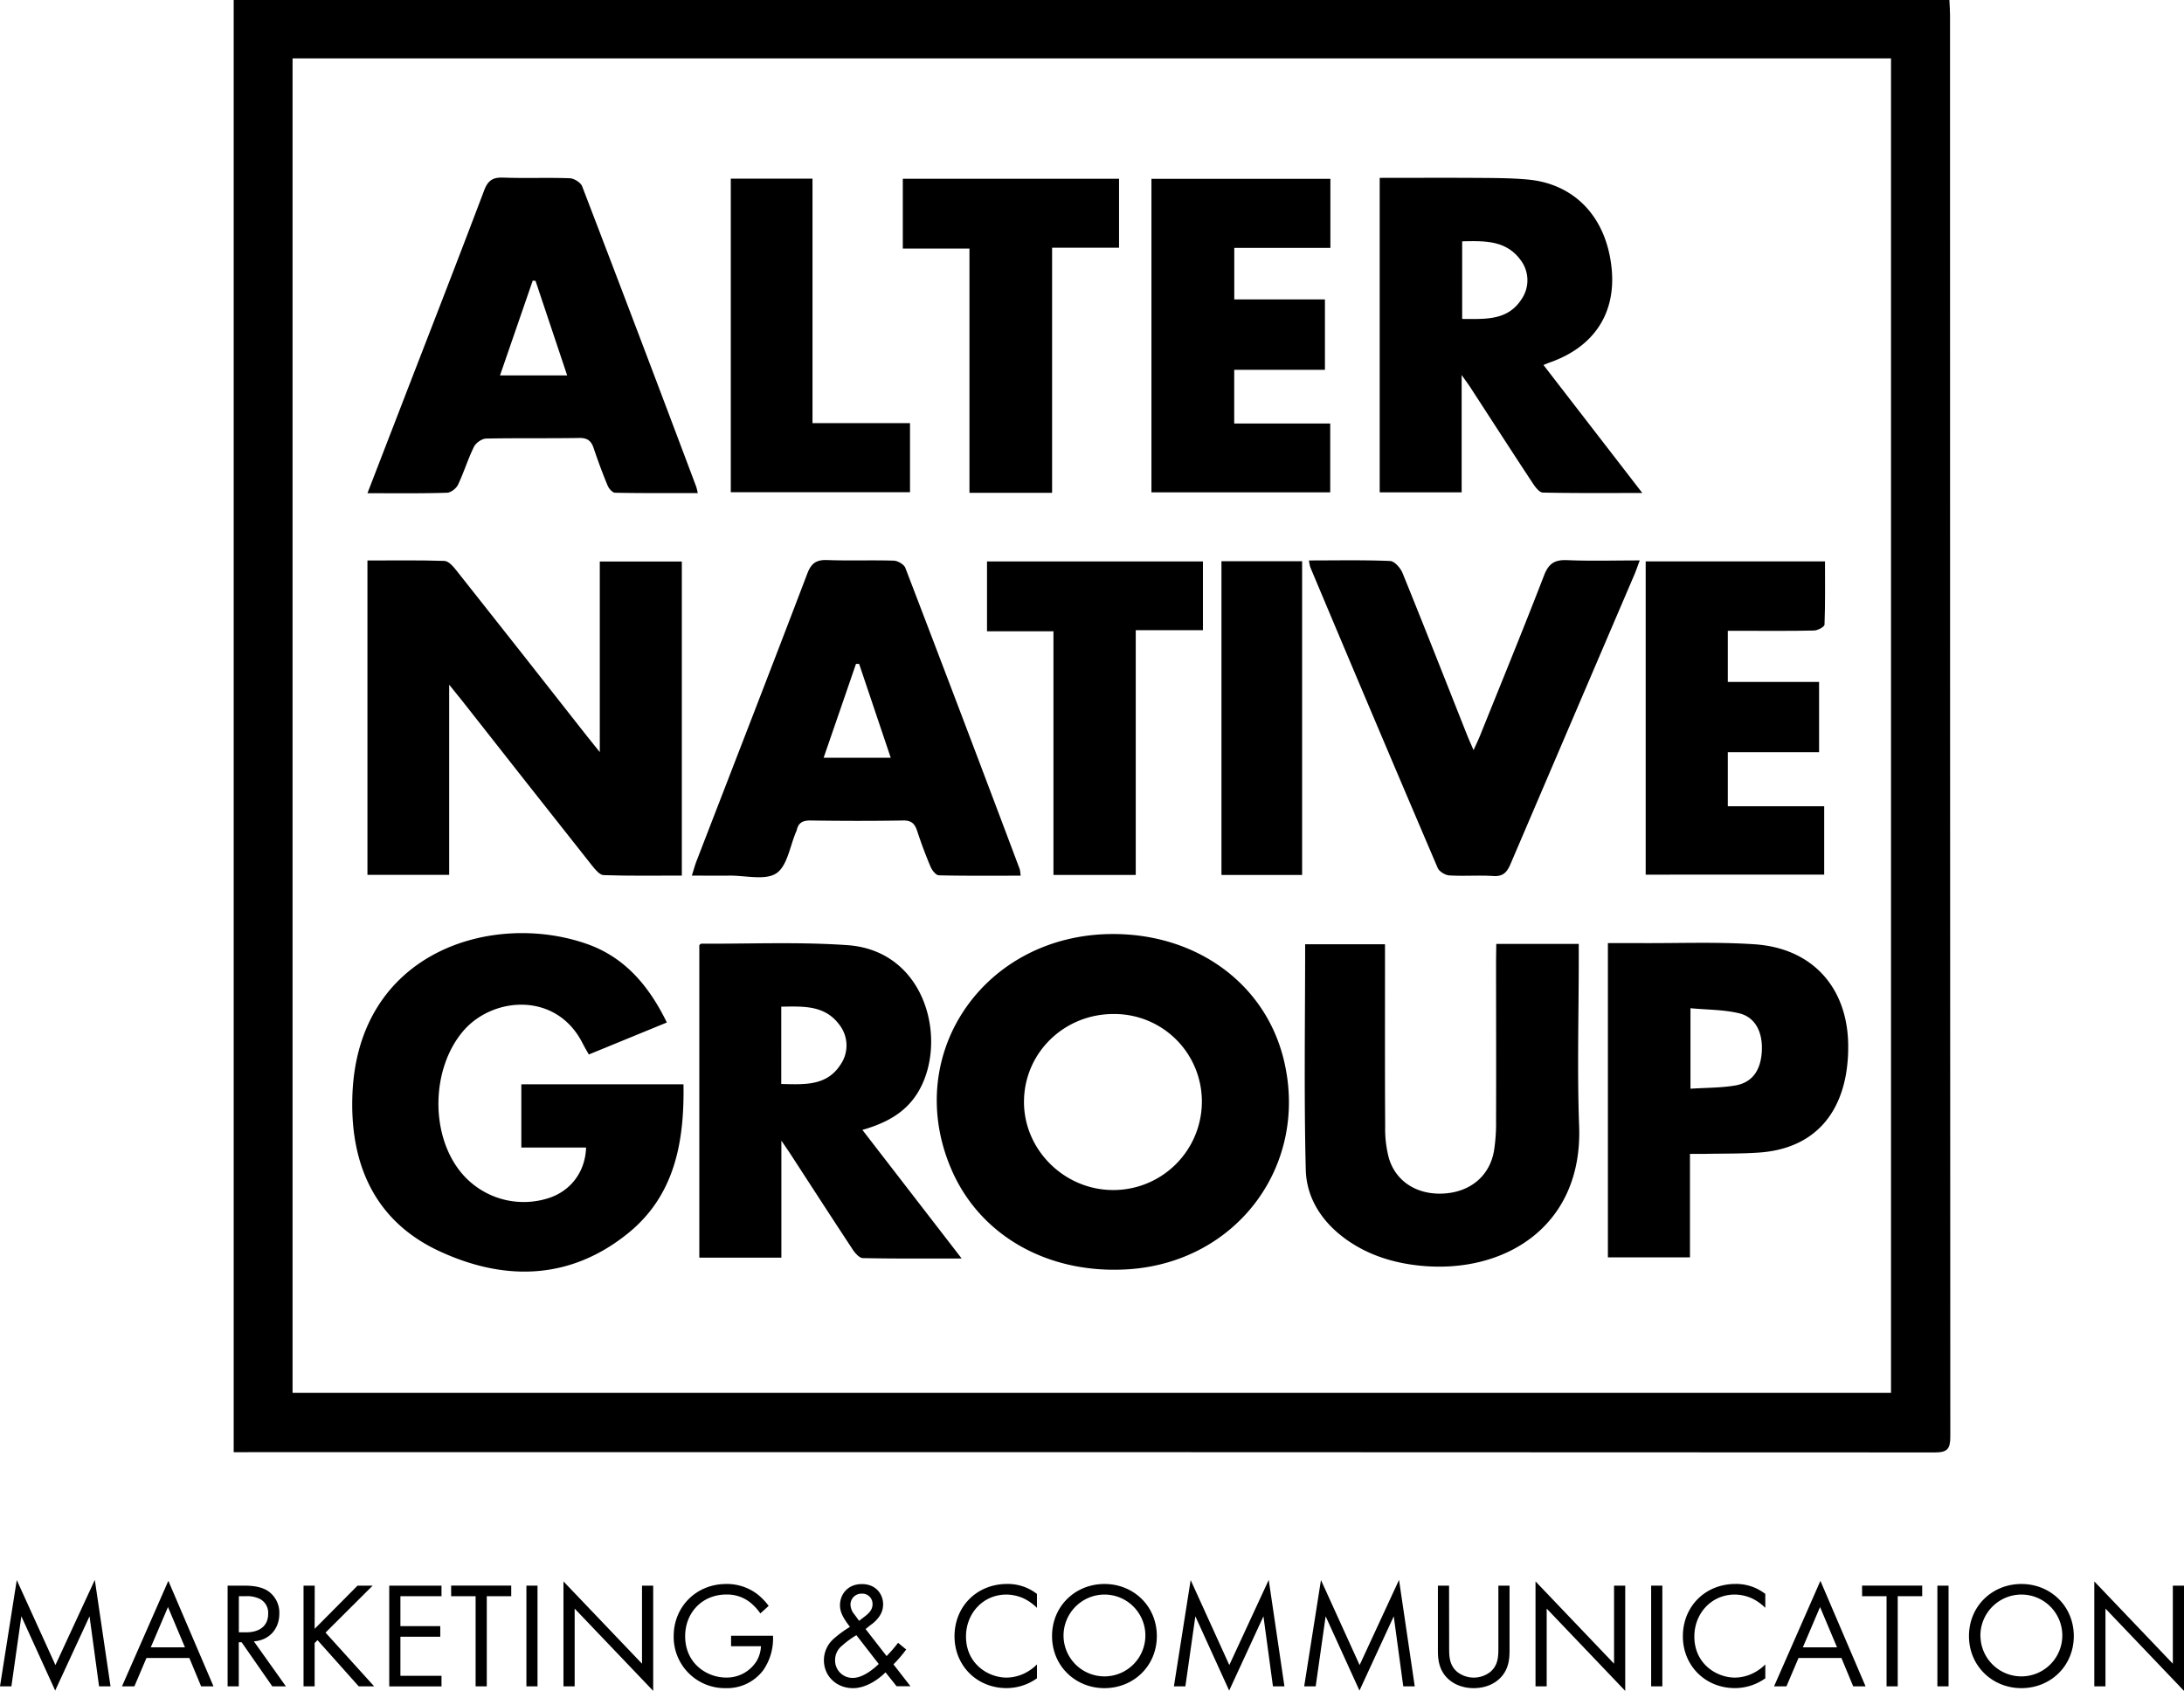
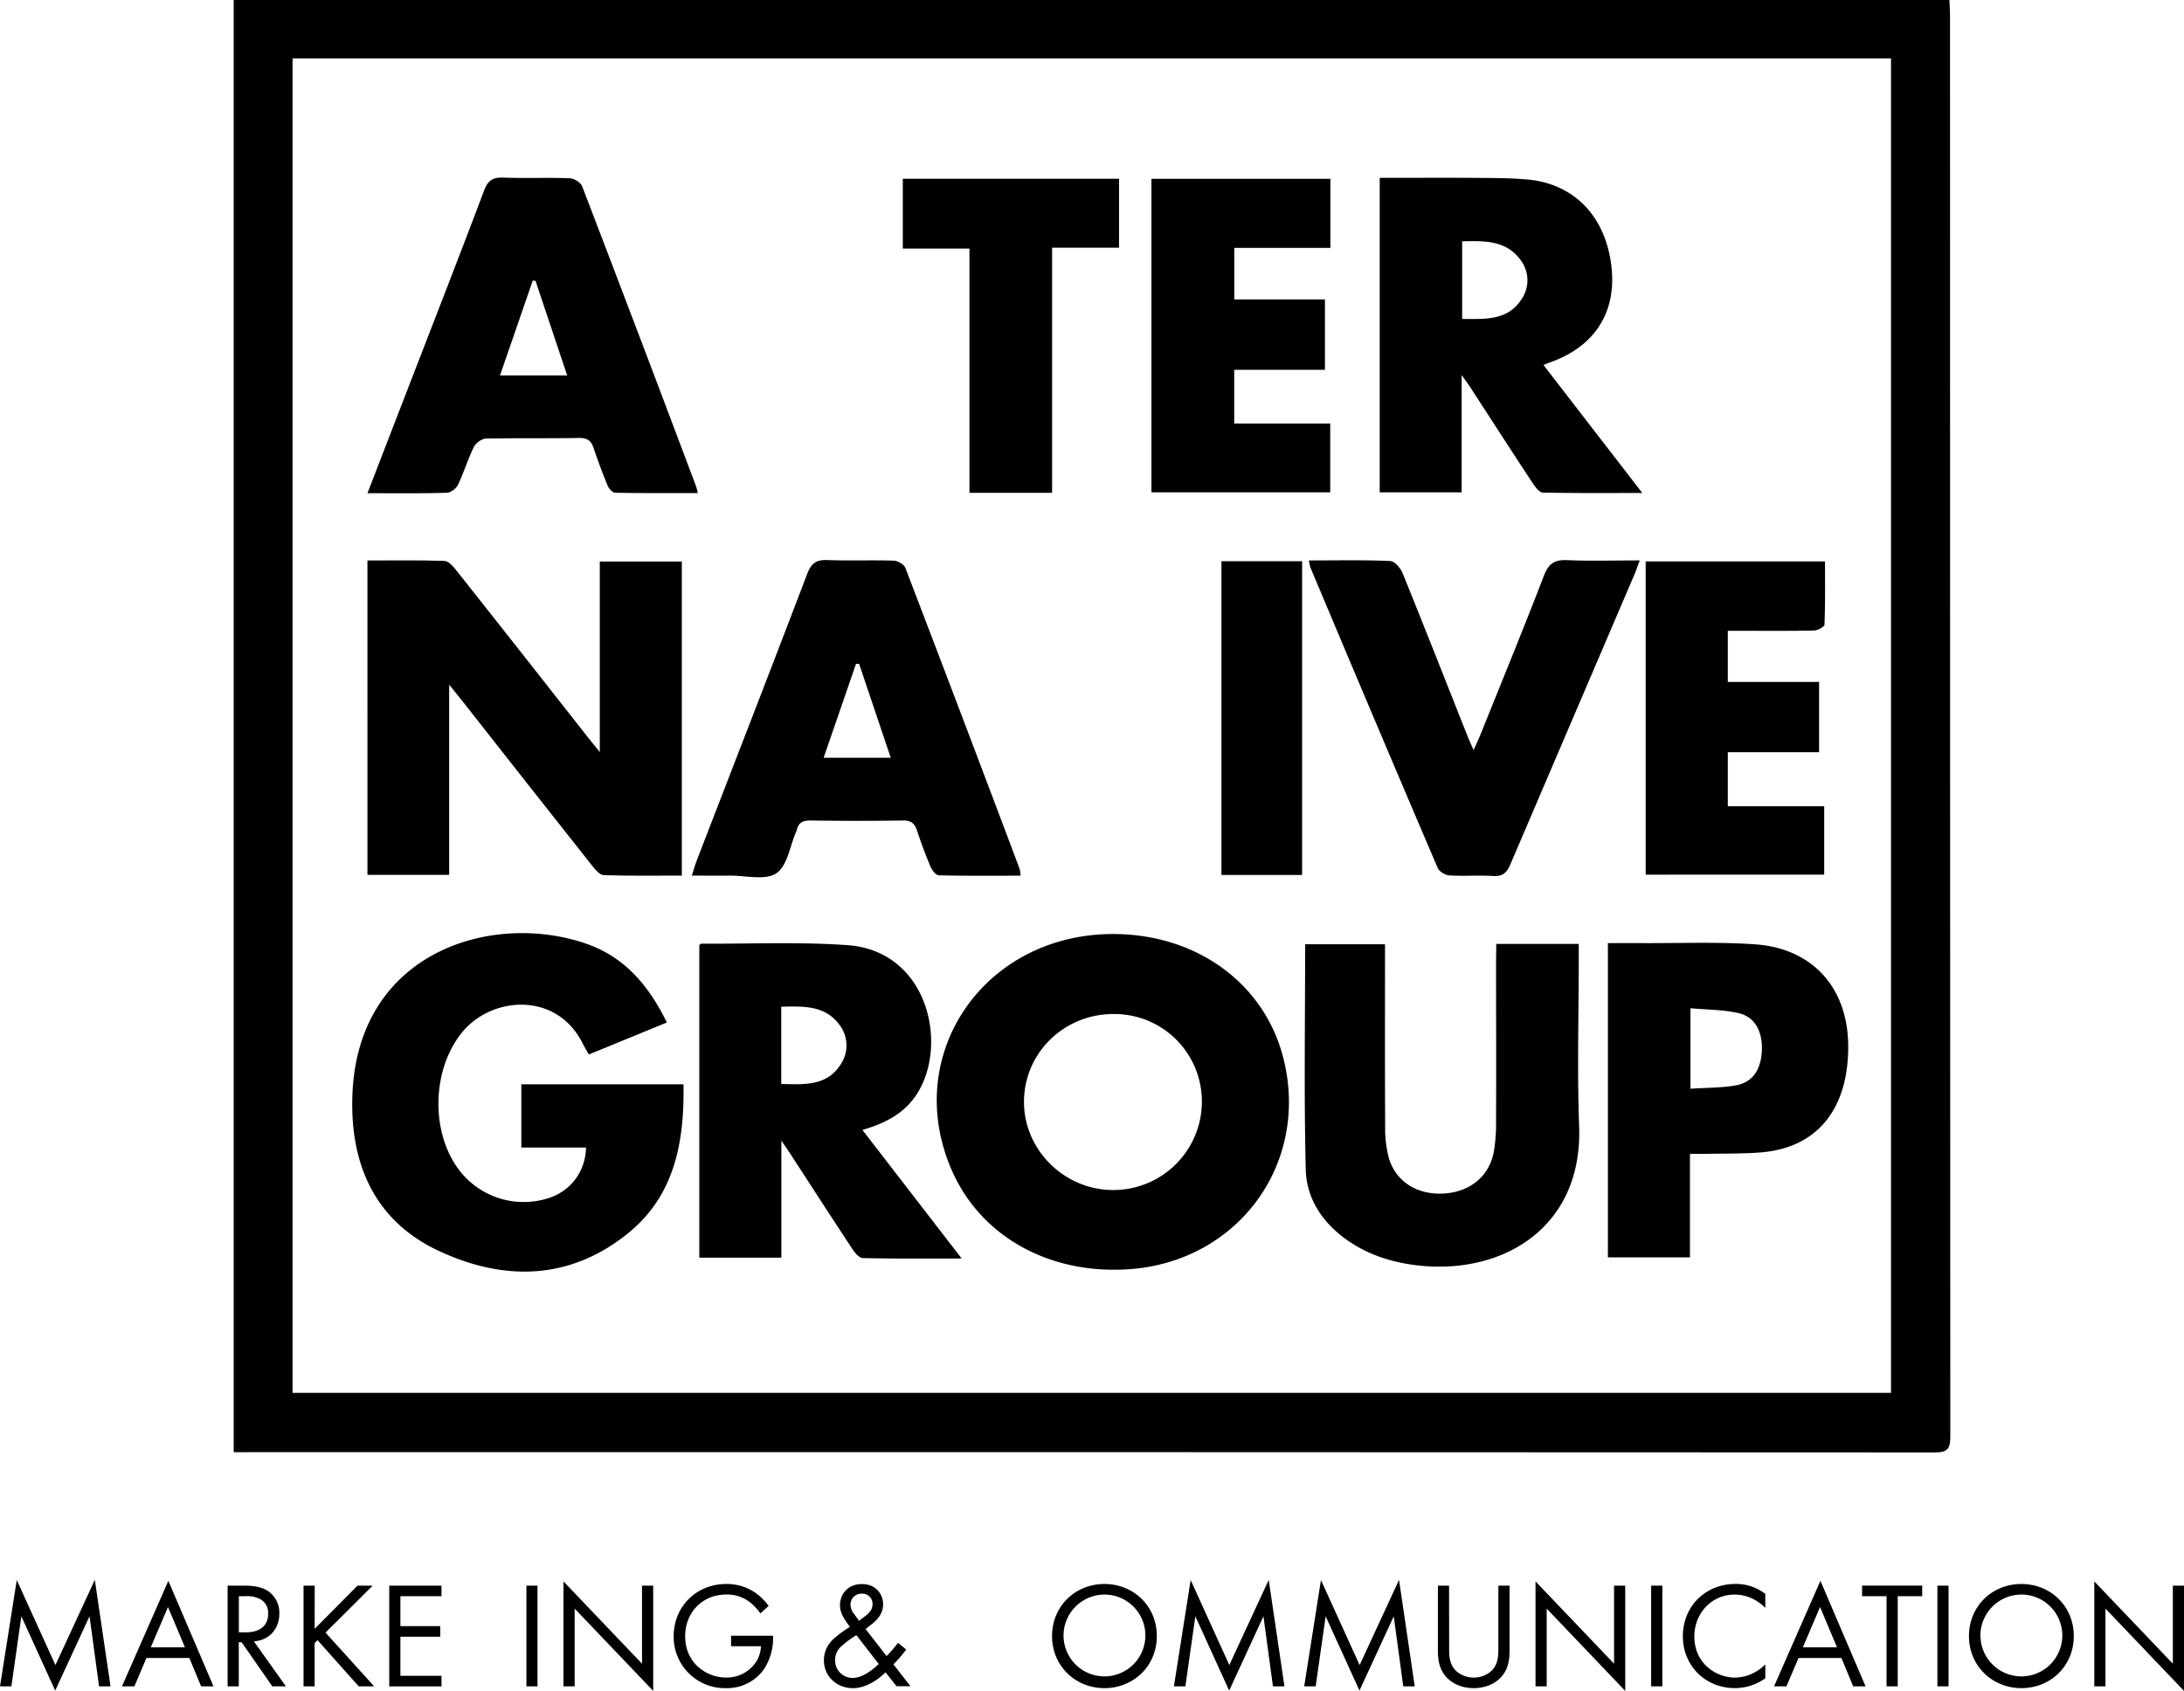
<svg xmlns="http://www.w3.org/2000/svg" viewBox="0 0 1028.92 796.74">
  <g id="Livello_2" data-name="Livello 2">
    <g id="Livello_1-2" data-name="Livello 1">
      <path d="M110.1,684.28V0H918.39c.11,2.55.3,4.79.3,7q0,335,.13,670.05c0,5.7-1.45,7.34-7.27,7.33q-397.33-.21-794.67-.12ZM890.89,27.52H137.83v628.8H890.89Z" />
      <path d="M282.57,354.39V264.57h38.65v148c-12.38,0-24.61.2-36.83-.21-1.89-.06-4-2.66-5.47-4.51q-30.69-38.77-61.21-77.67c-1.65-2.1-3.36-4.16-6.1-7.55v89.59h-38.5V264.1c12.19,0,24.23-.2,36.26.2,1.91.06,4.09,2.52,5.54,4.36q30.89,39,61.59,78.17C278.1,348.87,279.74,350.88,282.57,354.39Z" />
      <path d="M524.37,440.11c39.54,0,71.53,23.42,80.33,58.81,12.36,49.74-21.73,95.87-73.28,99.17-37.77,2.41-70-15.94-83.38-47.5C425,496.41,463.92,440.12,524.37,440.11Zm.36,37.69c-23.38-.07-42.19,18.25-42.31,41.22-.13,22.73,19,41.73,42,41.72a41.7,41.7,0,0,0,41.8-41.14A41.21,41.21,0,0,0,524.73,477.8Z" />
      <path d="M322,510.92c.47,27-4.09,52-25.54,69.72C269,603.22,237.88,603.89,207,589.55c-30.22-14-42-40.64-41-72.81,2-68.35,65.89-87.52,110.38-72,17.92,6.25,29.35,19.76,37.78,37.06L277.4,496.87c-1.13-2-2.09-3.63-2.93-5.28-12.37-24.47-42.33-22-56.18-5.84-15.13,17.67-15.81,48.86-1,66.81a38.24,38.24,0,0,0,41.95,11.72c10-3.56,16.54-12.48,16.87-23.57h-30.5V510.92Z" />
      <path d="M650,83.81c14.86,0,29.42-.08,44,0,8.54.07,17.12,0,25.62.77,22.22,2,37,17.65,39.59,41.33,2.37,21.54-8.17,37.68-29.4,45-.59.2-1.15.47-2.65,1.08l46.56,60.3c-16.58,0-31.71.14-46.83-.19-1.61,0-3.54-2.52-4.7-4.28-10-15.15-19.8-30.39-29.69-45.6-.88-1.36-1.87-2.65-3.89-5.5V232H650Zm38.85,29.9v36.58c10.7,0,21.29.94,27.9-9.2a15.76,15.76,0,0,0-.53-18.77C709.34,113.1,699.18,113.5,688.82,113.71Z" />
      <path d="M453.06,593c-16.65,0-31.59.13-46.52-.19-1.66,0-3.69-2.34-4.84-4.07-9.88-15-19.59-30-29.36-45.05-1-1.56-2.09-3.08-4.22-6.22v55.13H329.46V445.31c.3-.21.63-.65,1-.65,22.93.12,45.93-.91,68.75.69,38,2.65,47.77,46.85,32.73,70.18-5.86,9.09-14.8,13.76-25.65,16.88Zm-85-82.23c10.81.22,21.37,1.08,27.92-9.12a15.88,15.88,0,0,0-.57-18.83c-6.9-9.3-17.06-8.61-27.35-8.49Z" />
      <path d="M704.92,444.77h38.86v7.08c0,26.3-.78,52.62.18,78.88,1.72,47.67-35.9,70-75.82,65.56-12.23-1.37-23.66-5-33.77-12.16-11.37-8.1-18.87-19.38-19.2-33-.87-35.19-.29-70.43-.29-106.19H652.5v7c0,26.3-.08,52.59.08,78.89a54.11,54.11,0,0,0,1.73,14.83c3.36,11.34,13.69,17.59,26.28,16.7,12.23-.85,21.15-8.3,23.23-19.93a83.44,83.44,0,0,0,1-14.32c.1-25.25,0-50.5,0-75.75Z" />
      <path d="M173.11,232.4l17.67-45.73c12.48-32.29,25.07-64.53,37.3-96.92,1.81-4.79,4.13-6.24,9.06-6.06,10.42.39,20.87-.08,31.29.3,2.05.08,5.15,2,5.84,3.81Q301.38,158.48,328,229.34a30.16,30.16,0,0,1,.73,3c-13.24,0-26.09.09-38.93-.16-1.24,0-3-2-3.55-3.42-2.4-5.77-4.57-11.65-6.56-17.58-1.15-3.43-2.92-4.87-6.77-4.81-14.61.24-29.22,0-43.82.28-2,0-4.9,2-5.82,3.9-2.85,5.78-4.72,12-7.5,17.86-.83,1.74-3.37,3.72-5.18,3.77C198.53,232.56,186.43,232.4,173.11,232.4ZM252.3,132.34l-1.32-.12-15.41,44.66H267.2C262.11,161.66,257.2,147,252.3,132.34Z" />
      <path d="M480.82,412.62c-13.15,0-25.82.13-38.49-.17-1.35,0-3.18-2.31-3.88-3.93-2.36-5.55-4.47-11.23-6.37-17-1.12-3.41-2.73-5-6.64-4.91-14.6.25-29.2.21-43.8,0-3.54,0-5.52,1.15-6.27,4.52a3.23,3.23,0,0,1-.22.59c-3,6.85-4.2,16.34-9.42,19.79s-14.5,1-22,1.08c-5.6.05-11.2,0-17.79,0,.91-2.85,1.47-5,2.26-7,17.41-45.09,34.94-90.15,52.14-135.33,1.9-5,4.34-6.55,9.47-6.36,10.41.39,20.86-.05,31.27.28,1.91.06,4.82,1.77,5.45,3.41q27.18,70.92,53.9,142A20.13,20.13,0,0,1,480.82,412.62Zm-61.18-55.57-14.89-44.23h-1.48c-5,14.53-10,29.06-15.24,44.22Z" />
      <path d="M757.51,444.39c5.41,0,10.38,0,15.34,0,17.94.11,35.94-.65,53.81.56,27.52,1.86,44.18,20.82,44.06,48.5a75.29,75.29,0,0,1-1.11,13.07c-4,22-18.17,34.89-40.57,36.54-8.52.62-17.09.46-25.64.64-2.23,0-4.46,0-7.23,0v48.78H757.51ZM796.41,513c7.5-.49,14.38-.39,21.05-1.52,8-1.35,11.94-7,12.54-15.71.62-9.24-2.94-16.49-10.72-18.33-7.28-1.72-15-1.63-22.87-2.37Z" />
      <path d="M616.67,264.08c13.27,0,25.78-.27,38.26.26,2.07.09,4.87,3.3,5.84,5.68,10.28,25.31,20.25,50.73,30.32,76.12.83,2.11,1.78,4.17,3.13,7.31,1.31-2.9,2.26-4.85,3.07-6.86,10.11-25.15,20.4-50.22,30.16-75.51,2.18-5.65,5.08-7.39,10.91-7.14,11,.46,22.08.13,34.14.13-1,2.7-1.69,4.77-2.54,6.75Q740.77,339,711.64,407.1c-1.68,3.95-3.54,6-8.2,5.67-6.85-.44-13.78.15-20.63-.28-1.95-.12-4.77-1.82-5.49-3.52q-30.23-70.74-60-141.66A20.62,20.62,0,0,1,616.67,264.08Z" />
      <path d="M542.46,232V84.26h84.31v32.53H581.49v24.29H624.2v33.18H581.46v25.3h45.23V232Z" />
      <path d="M814,297.24v24.09H857v33.11h-43V379.9h45.41v32.23H775.31V264.52h84.48c0,10,.15,19.9-.23,29.81,0,1-3.17,2.73-4.9,2.77-11,.26-22.11.13-33.16.14Z" />
      <path d="M495.66,232.22H456.73V117.12h-31.4V84.23H527.2v32.49H495.66Z" />
-       <path d="M535.07,412.27H496.3V297.46H465V264.55H566.72v32.39H535.07Z" />
-       <path d="M344.29,84.18h38.49v115.2h45.94v32.55H344.29Z" />
      <path d="M613.45,412.28h-38V264.45h38Z" />
      <path d="M0,794.6l7.9-50.08,18.21,40.05,18.56-40.12,7.4,50.15h-5.4l-4.49-33L26,796.59l-15.94-35-4.69,33Z" />
      <path d="M89.2,781.23H69L63.31,794.6H57.47l21.84-49.72,21.27,49.72H94.75Zm-2.06-5-8-19-8.11,19Z" />
      <path d="M114.88,747.15c3.2,0,8,.22,11.52,2.63a12.38,12.38,0,0,1,5.2,10.53c0,7.26-4.77,12.59-12,13.09l15.09,21.2h-6.41l-14.44-20.77h-1.35V794.6h-5.26V747.15Zm-2.35,22h3.34c6.55,0,10.46-3.13,10.46-8.67a7.38,7.38,0,0,0-3.77-7,13.51,13.51,0,0,0-6.83-1.35h-3.2Z" />
      <path d="M148.24,767.5l20.2-20.35h7.12l-22.2,22.13,22.91,25.32H169l-19.42-21.77-1.35,1.35V794.6H143V747.15h5.27Z" />
      <path d="M208,752.13H188.64v14.09h18.78v5H188.64v18.42H208v5H183.38V747.15H208Z" />
-       <path d="M229.33,752.13V794.6h-5.26V752.13H212.54v-5h28.31v5Z" />
      <path d="M253.23,747.15V794.6H248V747.15Z" />
      <path d="M265.46,794.6V745.16l37,38.77V747.15h5.27v49.59l-37-38.77V794.6Z" />
      <path d="M344.42,770.77H364.2v1.14a26.15,26.15,0,0,1-4.56,15A21.27,21.27,0,0,1,342,795.45a24.12,24.12,0,0,1-24.61-24.54c0-13.8,10.6-24.54,24.75-24.54a23.63,23.63,0,0,1,14.52,4.7,28.87,28.87,0,0,1,5.47,5.62l-3.91,3.55a25.18,25.18,0,0,0-4.48-4.91,17.42,17.42,0,0,0-11.52-4c-11.46,0-19.43,8.61-19.43,19.63,0,12.95,10.32,19.5,19.28,19.5a16.55,16.55,0,0,0,14.52-8,15.18,15.18,0,0,0,1.92-6.76H344.42Z" />
      <path d="M426.93,777.24a62.21,62.21,0,0,1-6,7l8,10.31h-6.54L417.19,788c-4.13,4.12-9.89,7.46-15.3,7.46-7.75,0-13.73-5.61-13.73-13.16a13.49,13.49,0,0,1,4.27-9.81,53.29,53.29,0,0,1,8-5.91c-3.2-4.12-4.7-7-4.7-10.17,0-5,3.49-10,10.32-10,6.62,0,10,4.77,10,9.53,0,2.21-.64,5.34-4.41,8.61-1.21,1.07-.78.5-3.84,3.06l9.89,12.73a62.11,62.11,0,0,0,5.4-6.26Zm-23.47-6.75a42.14,42.14,0,0,0-6.69,4.9,8.59,8.59,0,0,0-3.34,6.83,8.19,8.19,0,0,0,8.39,8.4c5.05,0,10.39-4.84,12.17-6.55Zm1.28-6.76,3.13-2.42c2.7-2.14,3.2-3.84,3.2-5.48a4.82,4.82,0,0,0-5.12-4.91,5.16,5.16,0,0,0-5.27,5.2,7.61,7.61,0,0,0,1.93,4.69Z" />
-       <path d="M488.53,757.61a23.43,23.43,0,0,0-6.19-4.41,20.16,20.16,0,0,0-8.18-1.85c-11,0-19.06,8.82-19.06,19.78,0,12.87,10.46,19.35,19.13,19.35a19.78,19.78,0,0,0,8.83-2.21,21.56,21.56,0,0,0,5.47-4v6.54a24.69,24.69,0,0,1-14.3,4.62c-14.08,0-24.54-10.67-24.54-24.4,0-14.15,10.6-24.68,24.83-24.68a22.37,22.37,0,0,1,14,4.7Z" />
      <path d="M495.64,770.91c0-14.15,11-24.54,24.69-24.54S545,756.76,545,770.91s-11,24.54-24.68,24.54S495.64,785,495.64,770.91Zm5.41,0a19.28,19.28,0,1,0,19.28-19.56A19.36,19.36,0,0,0,501.05,770.91Z" />
      <path d="M553.05,794.6l7.89-50.08,18.21,40.05,18.57-40.12,7.4,50.15h-5.41l-4.48-33-16.15,35-15.93-35-4.7,33Z" />
      <path d="M614.43,794.6l7.9-50.08,18.21,40.05,18.57-40.12,7.4,50.15H661.1l-4.48-33-16.15,35-15.94-35-4.69,33Z" />
      <path d="M682.72,776.25c0,4,0,8.32,3.77,11.52a12.65,12.65,0,0,0,15.65,0c3.77-3.2,3.77-7.54,3.77-11.52v-29.1h5.26v30.52c0,4-.42,7.83-3,11.38-2.85,3.92-7.83,6.4-13.87,6.4s-11-2.48-13.88-6.4c-2.56-3.55-3-7.4-3-11.38V747.15h5.26Z" />
      <path d="M723.41,794.6V745.16l37,38.77V747.15h5.26v49.59l-37-38.77V794.6Z" />
      <path d="M783.16,747.15V794.6h-5.27V747.15Z" />
      <path d="M831.67,757.61a23.43,23.43,0,0,0-6.19-4.41,20.16,20.16,0,0,0-8.18-1.85c-10.95,0-19.06,8.82-19.06,19.78,0,12.87,10.45,19.35,19.13,19.35a19.73,19.73,0,0,0,8.82-2.21,21.47,21.47,0,0,0,5.48-4v6.54a24.69,24.69,0,0,1-14.3,4.62c-14.08,0-24.54-10.67-24.54-24.4,0-14.15,10.6-24.68,24.83-24.68a22.37,22.37,0,0,1,14,4.7Z" />
      <path d="M867.52,781.23h-20.2l-5.69,13.37h-5.84l21.84-49.72L878.9,794.6h-5.83Zm-2.06-5-8-19-8.11,19Z" />
      <path d="M894.05,752.13V794.6h-5.26V752.13H877.26v-5h28.32v5Z" />
      <path d="M918,747.15V794.6h-5.26V747.15Z" />
      <path d="M927.62,770.91c0-14.15,11-24.54,24.69-24.54S977,756.76,977,770.91s-11,24.54-24.68,24.54S927.62,785,927.62,770.91Zm5.41,0a19.28,19.28,0,1,0,19.28-19.56A19.36,19.36,0,0,0,933,770.91Z" />
      <path d="M986.66,794.6V745.16l37,38.77V747.15h5.26v49.59l-37-38.77V794.6Z" />
    </g>
  </g>
</svg>